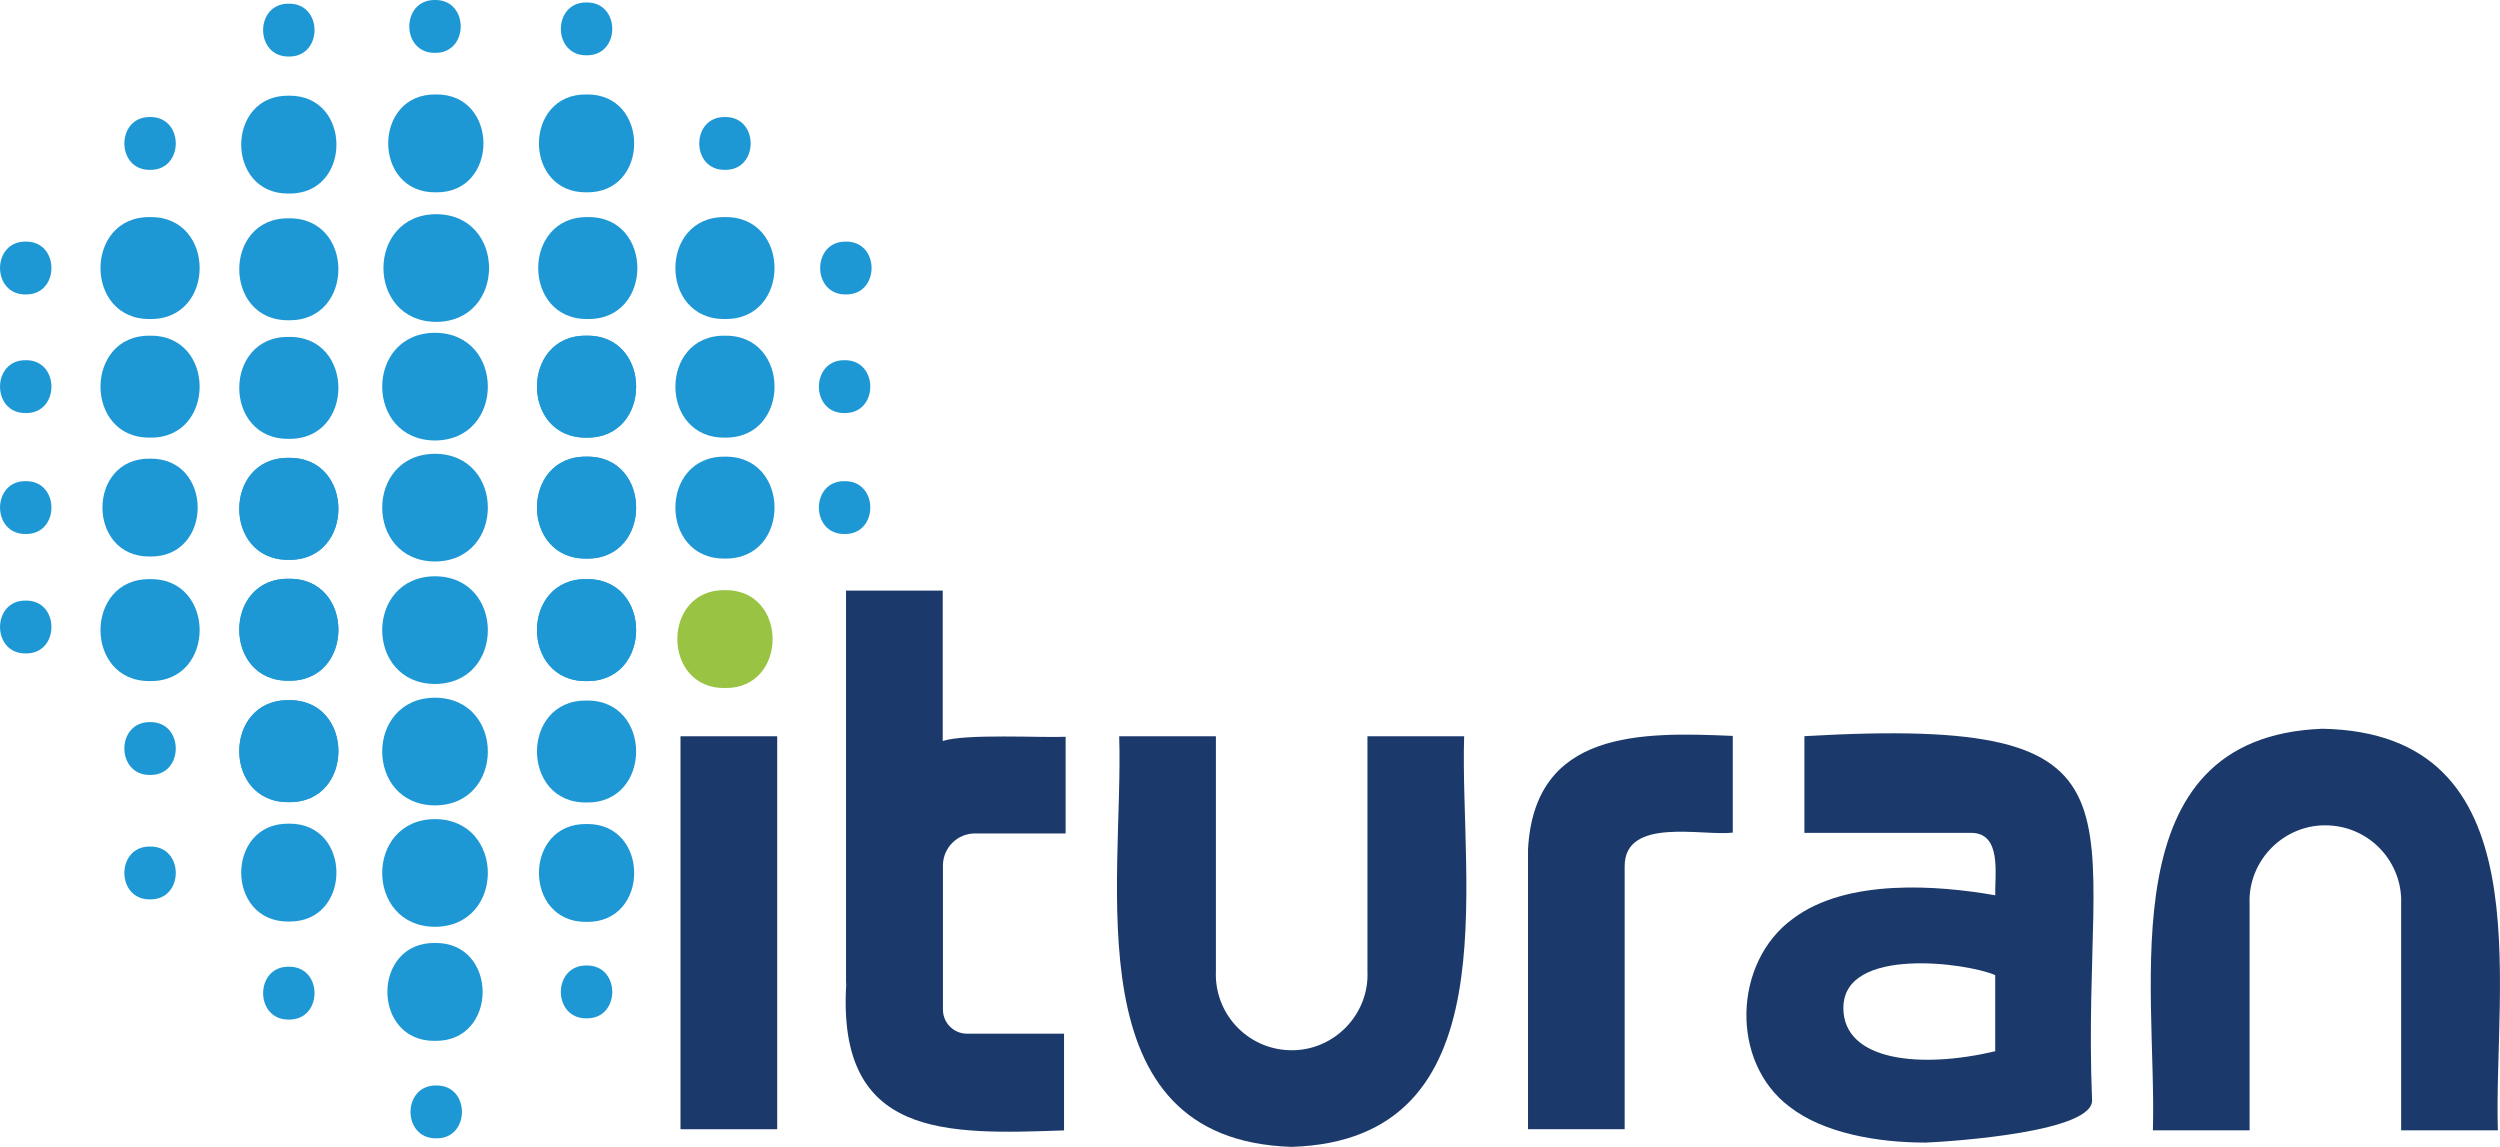
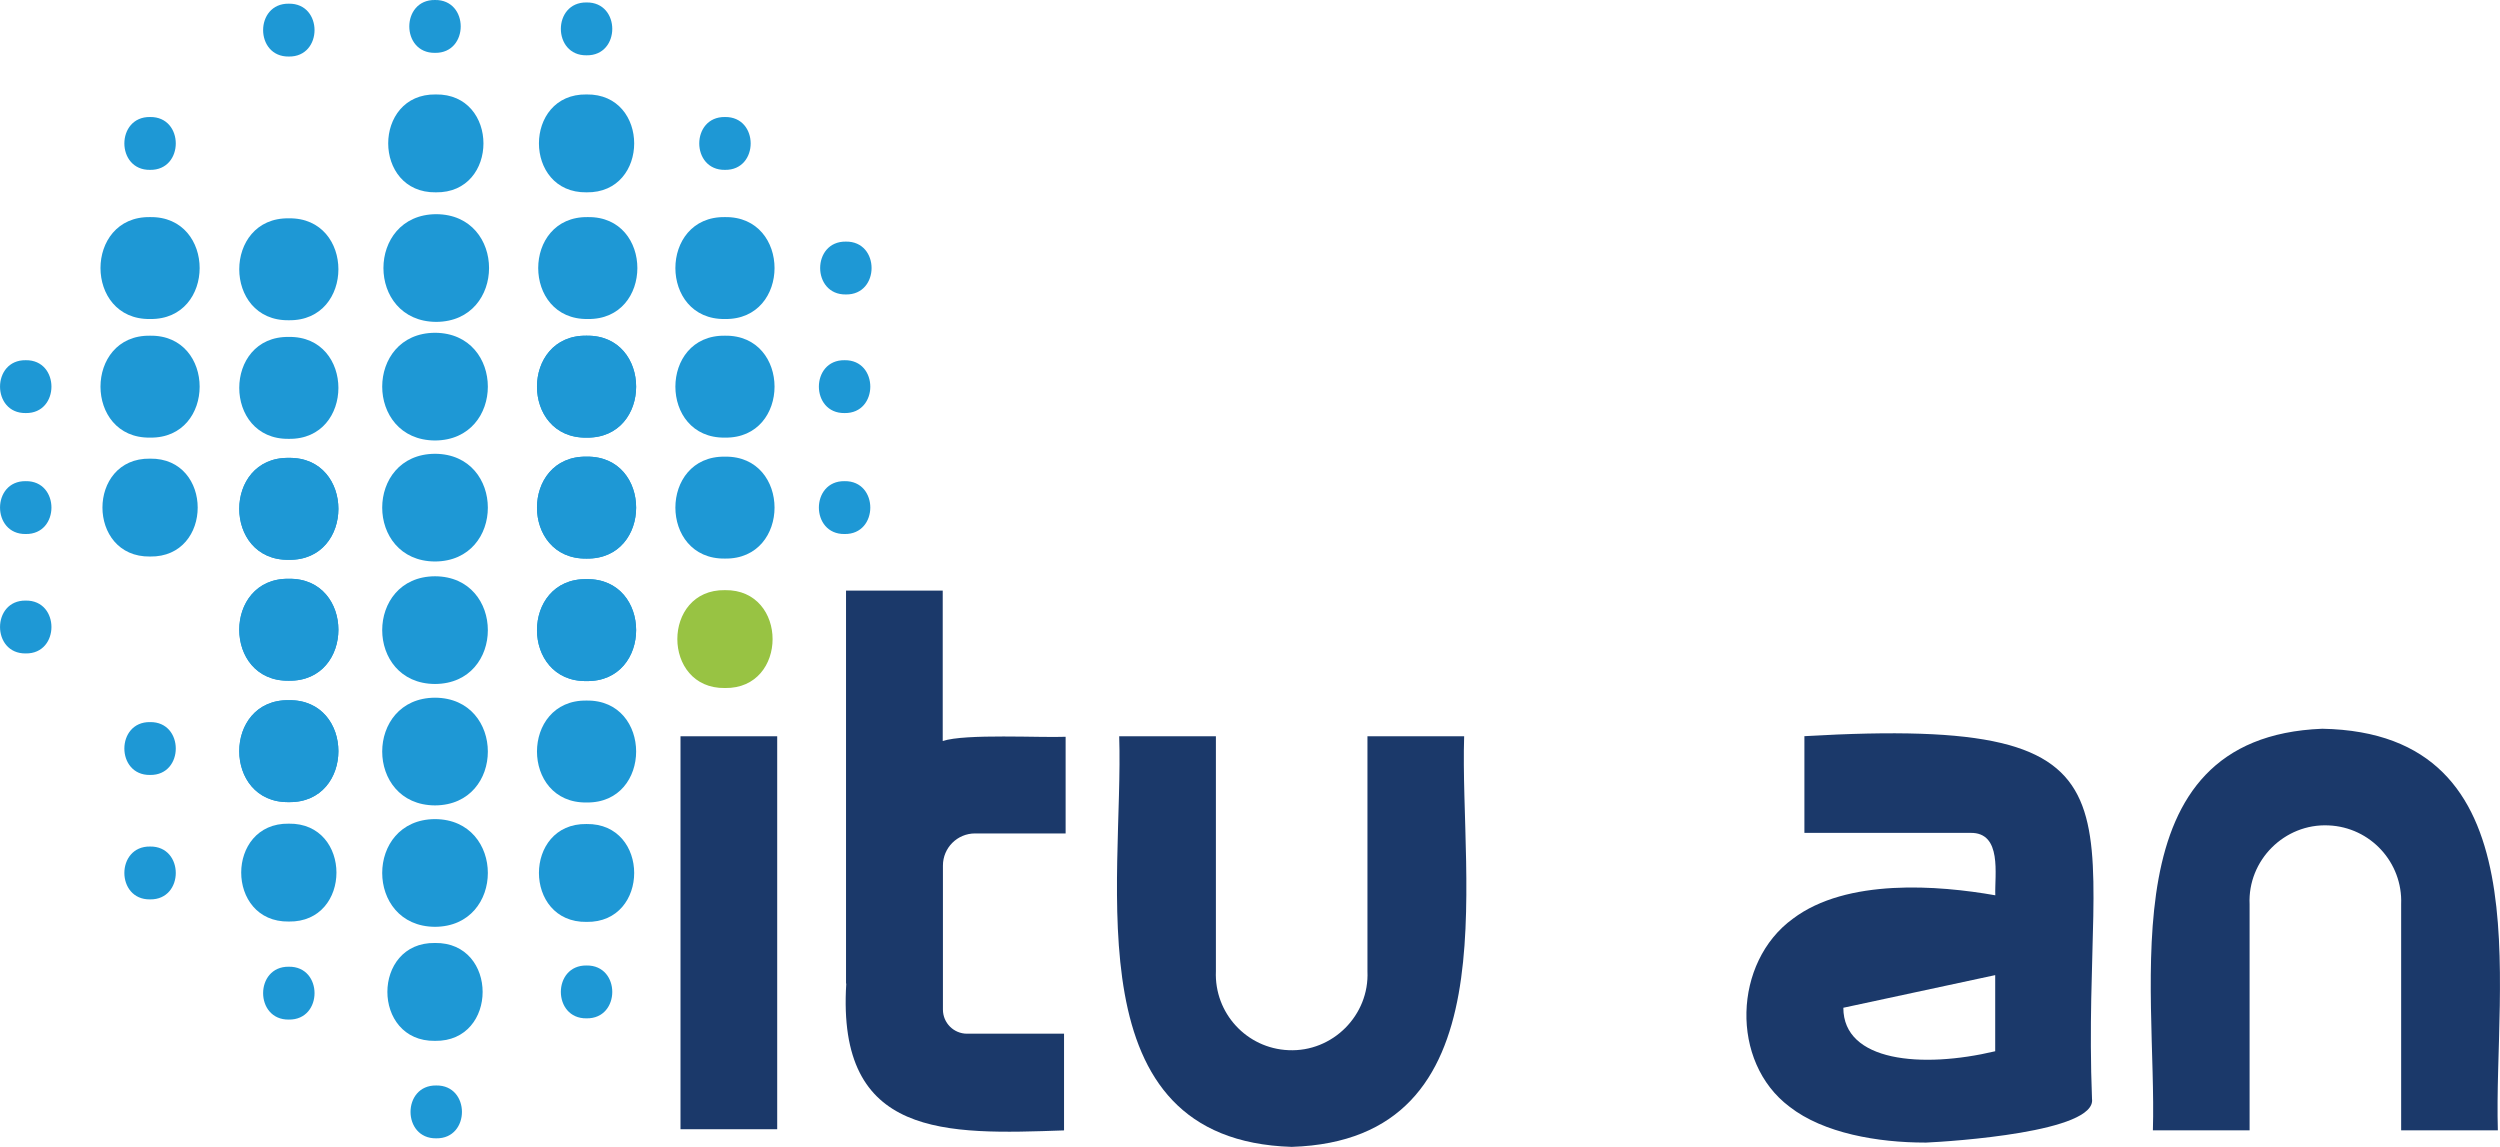
<svg xmlns="http://www.w3.org/2000/svg" id="Camada_2" viewBox="0 0 488.61 224.15">
  <defs>
    <style>.cls-1{fill:#1e98d5;}.cls-2{fill:#1b396a;}.cls-3{fill:#98c343;}</style>
  </defs>
  <g id="Camada_1-2">
    <path class="cls-3" d="M141.69,115.34c12.41-.18,12.41,19.32,0,19.13-12.41.18-12.41-19.32,0-19.13" />
    <path class="cls-1" d="M85.18,18.46c12.41-.18,12.41,19.32,0,19.13-12.41.18-12.41-19.32,0-19.13" />
    <path class="cls-1" d="M114.64,18.46c12.41-.18,12.41,19.32,0,19.13-12.41.18-12.41-19.32,0-19.13" />
    <path class="cls-1" d="M85.26,41.86c13.77.06,13.76,20.99,0,21.05-13.76-.06-13.76-20.99,0-21.05" />
    <path class="cls-1" d="M114.88,42.43c12.92-.19,12.92,20.11,0,19.92-12.92.19-12.92-20.11,0-19.92" />
    <path class="cls-1" d="M85.02,65.04c13.77.06,13.77,20.99,0,21.05-13.76-.06-13.76-20.99,0-21.05" />
    <path class="cls-1" d="M114.64,65.61c12.92-.19,12.92,20.11,0,19.92-12.92.19-12.92-20.11,0-19.92" />
    <path class="cls-1" d="M85.02,88.69c13.77.06,13.77,20.99,0,21.05-13.76-.06-13.76-20.99,0-21.05" />
    <path class="cls-1" d="M114.64,89.25c12.92-.19,12.92,20.11,0,19.92-12.92.19-12.92-20.11,0-19.92" />
    <path class="cls-1" d="M85.02,112.63c13.77.06,13.77,20.99,0,21.05-13.76-.06-13.76-20.99,0-21.05" />
    <path class="cls-1" d="M114.64,113.19c12.92-.19,12.92,20.11,0,19.92-12.92.19-12.92-20.11,0-19.92" />
    <path class="cls-1" d="M85.02,136.36c13.77.06,13.77,20.99,0,21.05-13.76-.06-13.76-20.99,0-21.05" />
    <path class="cls-1" d="M114.64,136.92c12.92-.19,12.92,20.11,0,19.92-12.92.19-12.92-20.11,0-19.92" />
    <path class="cls-1" d="M85.02,160.09c13.77.06,13.77,20.99,0,21.05-13.76-.06-13.76-20.99,0-21.05" />
    <path class="cls-1" d="M114.64,161.05c12.41-.18,12.41,19.32,0,19.13-12.41.18-12.41-19.32,0-19.13" />
    <path class="cls-1" d="M114.64,65.61c12.92-.19,12.92,20.11,0,19.92-12.92.19-12.92-20.11,0-19.92" />
    <path class="cls-1" d="M114.64,89.25c12.92-.19,12.92,20.11,0,19.92-12.92.19-12.92-20.11,0-19.92" />
    <path class="cls-1" d="M114.64,113.19c12.92-.19,12.92,20.11,0,19.92-12.92.19-12.92-20.11,0-19.92" />
    <path class="cls-1" d="M114.64,137.31c12.41-.18,12.41,19.32,0,19.13-12.41.18-12.41-19.32,0-19.13" />
    <path class="cls-1" d="M141.69,42.43c12.92-.19,12.92,20.11,0,19.92-12.92.19-12.92-20.11,0-19.92" />
    <path class="cls-1" d="M141.69,65.61c12.92-.19,12.92,20.11,0,19.92-12.92.19-12.92-20.11,0-19.92" />
    <path class="cls-1" d="M141.69,89.25c12.92-.19,12.92,20.11,0,19.92-12.92.19-12.92-20.11,0-19.92" />
    <path class="cls-1" d="M141.69,22.87c6.7-.1,6.7,10.43,0,10.33-6.7.1-6.7-10.43,0-10.33" />
    <path class="cls-1" d="M114.64.48c6.7-.1,6.7,10.43,0,10.33-6.7.1-6.7-10.43,0-10.33" />
    <path class="cls-1" d="M85.02,0c6.7-.1,6.7,10.43,0,10.33-6.7.1-6.7-10.43,0-10.33" />
    <path class="cls-1" d="M56.45.72c6.7-.1,6.7,10.43,0,10.33-6.7.1-6.7-10.43,0-10.33" />
    <path class="cls-1" d="M165.07,94.04c6.7-.1,6.7,10.43,0,10.33-6.7.1-6.7-10.43,0-10.33" />
    <path class="cls-1" d="M165.07,70.4c6.7-.1,6.7,10.43,0,10.33-6.7.1-6.7-10.43,0-10.33" />
    <path class="cls-1" d="M165.32,47.22c6.7-.1,6.7,10.43,0,10.33-6.7.1-6.7-10.43,0-10.33" />
    <path class="cls-1" d="M5.03,94.04c6.7-.1,6.7,10.43,0,10.33-6.7.1-6.7-10.43,0-10.33" />
    <path class="cls-1" d="M5.03,117.38c6.7-.1,6.7,10.43,0,10.33-6.7.1-6.7-10.43,0-10.33" />
    <path class="cls-1" d="M5.03,70.4c6.7-.1,6.7,10.43,0,10.33-6.7.1-6.7-10.43,0-10.33" />
-     <path class="cls-1" d="M5.03,47.22c6.7-.1,6.7,10.43,0,10.33-6.7.1-6.7-10.43,0-10.33" />
    <path class="cls-1" d="M29.33,22.87c6.7-.1,6.7,10.43,0,10.33-6.7.1-6.7-10.43,0-10.33" />
    <path class="cls-1" d="M29.33,141.13c6.7-.1,6.7,10.43,0,10.33-6.7.1-6.7-10.43,0-10.33" />
    <path class="cls-1" d="M29.33,165.45c6.7-.1,6.7,10.43,0,10.33-6.7.1-6.7-10.43,0-10.33" />
    <path class="cls-1" d="M56.45,188.94c6.7-.1,6.7,10.43,0,10.33-6.7.1-6.7-10.43,0-10.33" />
    <path class="cls-1" d="M114.64,188.7c6.7-.1,6.7,10.43,0,10.33-6.7.1-6.7-10.43,0-10.33" />
    <path class="cls-1" d="M85.26,212.15c6.7-.1,6.7,10.43,0,10.33-6.7.1-6.7-10.43,0-10.33" />
    <path class="cls-1" d="M29.33,42.43c12.92-.19,12.92,20.11,0,19.92-12.92.19-12.92-20.11,0-19.92" />
    <path class="cls-1" d="M29.33,65.61c12.92-.19,12.92,20.11,0,19.92-12.92.19-12.92-20.11,0-19.92" />
-     <path class="cls-1" d="M29.33,113.19c12.92-.19,12.92,20.11,0,19.92-12.92.19-12.92-20.11,0-19.92" />
    <path class="cls-1" d="M29.33,89.64c12.41-.18,12.41,19.32,0,19.13-12.41.18-12.41-19.32,0-19.13" />
-     <path class="cls-1" d="M29.33,113.58c12.41-.18,12.41,19.32,0,19.13-12.41.18-12.41-19.32,0-19.13" />
-     <path class="cls-1" d="M56.45,18.7c12.41-.18,12.41,19.32,0,19.13-12.41.18-12.41-19.32,0-19.13" />
    <path class="cls-1" d="M56.45,42.67c12.92-.19,12.92,20.11,0,19.92-12.92.19-12.92-20.11,0-19.92" />
    <path class="cls-1" d="M56.45,65.85c12.92-.19,12.92,20.11,0,19.92-12.92.19-12.92-20.11,0-19.92" />
    <path class="cls-1" d="M56.45,89.49c12.92-.19,12.92,20.11,0,19.92-12.92.19-12.92-20.11,0-19.92" />
    <path class="cls-1" d="M56.45,113.12c12.92-.19,12.92,20.11,0,19.92-12.92.19-12.92-20.11,0-19.92" />
    <path class="cls-1" d="M56.45,136.85c12.92-.19,12.92,20.11,0,19.92-12.92.19-12.92-20.11,0-19.92" />
    <path class="cls-1" d="M56.45,160.98c12.41-.18,12.41,19.32,0,19.13-12.41.18-12.41-19.32,0-19.13" />
    <path class="cls-1" d="M56.45,89.49c12.92-.19,12.92,20.11,0,19.92-12.92.19-12.92-20.11,0-19.92" />
    <path class="cls-1" d="M56.45,113.12c12.92-.19,12.92,20.11,0,19.92-12.92.19-12.92-20.11,0-19.92" />
    <path class="cls-1" d="M56.45,136.85c12.92-.19,12.92,20.11,0,19.92-12.92.19-12.92-20.11,0-19.92" />
    <path class="cls-1" d="M85.02,184.3c12.41-.18,12.41,19.32,0,19.13-12.41.18-12.41-19.32,0-19.13" />
    <path class="cls-2" d="M488.19,220.92h-18.9v-44.17c.34-8.18-6.01-15.09-14.19-15.43-8.61-.4-15.83,6.82-15.43,15.43,0,0,0,44.17,0,44.17h-18.9c.85-28.23-8.92-76.85,33.1-78.49,43.43.8,33.45,49.56,34.32,78.49Z" />
    <path class="cls-2" d="M252.45,224.15c-43-1.34-32.78-51.66-33.71-80.25h18.9v45.92c-.34,8.18,6.01,15.09,14.19,15.43,8.61.4,15.83-6.82,15.43-15.43,0,0,0-45.92,0-45.92h18.9c-.93,28.65,9.28,78.9-33.71,80.25" />
-     <path class="cls-2" d="M317.54,220.7h-18.9v-54.66c1.23-23.42,22.11-22.99,40.02-22.21v18.9c-5.82.73-21.25-3.18-21.13,6.68,0,0,0,51.3,0,51.3Z" />
-     <path class="cls-2" d="M376.27,223.31c-9.22,0-19.86-1.8-26.52-7.01-11.66-8.75-11.01-28.27.66-36.74,10.53-7.96,28.49-6.53,39.56-4.58-.15-3.97,1.4-12.32-4.87-12.2,0,0-32.44,0-32.44,0v-18.9c70.98-4.12,53.97,13.93,56.21,70.88.93,6.49-27.41,8.33-32.58,8.56M360.27,196.96c0,10.55,15.32,11.91,29.68,8.5v-14.88c-5.46-2.4-29.67-5.71-29.67,6.39h0Z" />
+     <path class="cls-2" d="M376.27,223.31c-9.22,0-19.86-1.8-26.52-7.01-11.66-8.75-11.01-28.27.66-36.74,10.53-7.96,28.49-6.53,39.56-4.58-.15-3.97,1.4-12.32-4.87-12.2,0,0-32.44,0-32.44,0v-18.9c70.98-4.12,53.97,13.93,56.21,70.88.93,6.49-27.41,8.33-32.58,8.56M360.27,196.96c0,10.55,15.32,11.91,29.68,8.5v-14.88h0Z" />
    <rect class="cls-2" x="133" y="143.9" width="18.9" height="76.8" />
    <path class="cls-2" d="M190.57,162.9h17.7v-18.9c-4.74.21-19.65-.64-24.02.83v-29.4h-18.9v76.8h.05c-1.9,30.27,19.47,29.51,42.56,28.7v-18.9h-18.96c-2.6,0-4.71-2.11-4.71-4.71v-28.16c0-3.46,2.81-6.27,6.27-6.27Z" />
  </g>
</svg>